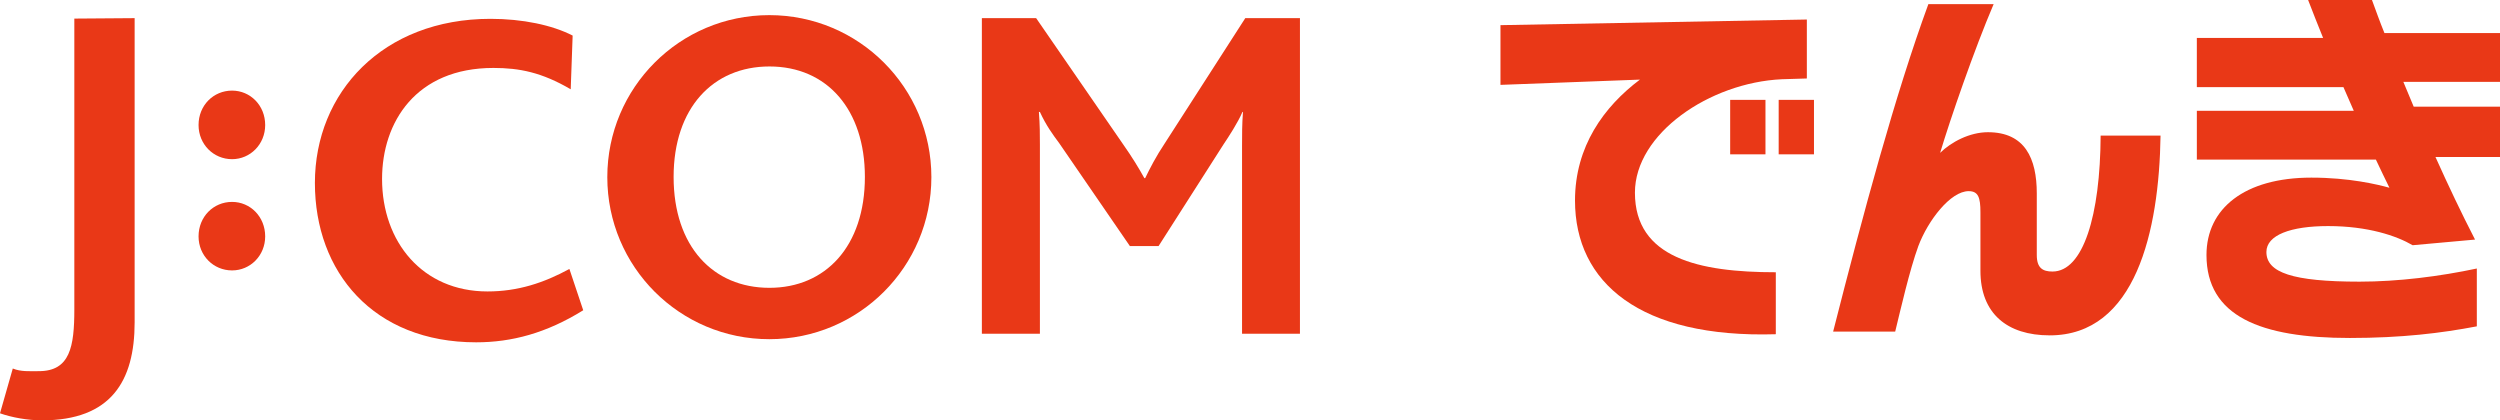
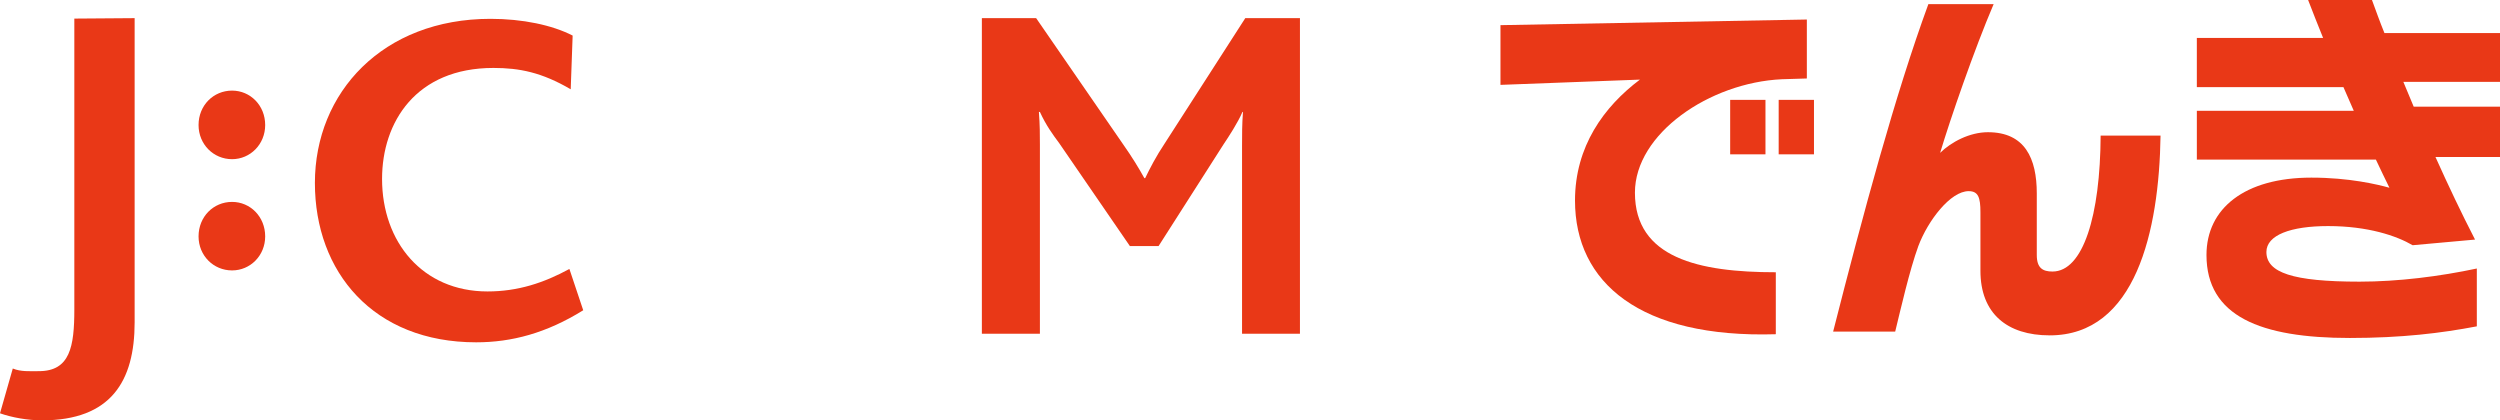
<svg xmlns="http://www.w3.org/2000/svg" version="1.1" viewBox="0 0 234.33 39.4">
  <g>
    <g id="_レイヤー_1" data-name="レイヤー_1">
      <g>
        <g>
          <path d="M167.019,7.427c-6.786.317-13.774,5.104-13.774,10.63,0,6.124,5.985,7.462,13.205,7.462v5.808c-12.704.387-18.822-4.822-18.822-12.531,0-5.068,2.708-8.799,6.085-11.334l-13.071.493V2.358l28.717-.528v5.526l-2.34.071ZM162.172,14.467v-5.104h3.309v5.104h-3.309ZM166.719,14.467v-5.104h3.309v5.104h-3.309Z" fill="#e93817" />
          <path d="M192.115,31.433c-3.978,0-6.485-2.042-6.485-6.054v-5.491c0-1.373-.201-1.971-1.103-1.971-1.705,0-3.811,2.746-4.714,5.139-.836,2.288-1.671,5.984-2.173,8.026h-5.817c2.842-11.158,5.817-22.21,8.926-30.693h6.118c-1.805,4.223-4.079,10.805-5.015,13.939,1.036-1.021,2.774-1.936,4.48-1.936,3.477,0,4.58,2.464,4.58,5.737v5.773c0,1.232.568,1.549,1.471,1.549,2.875,0,4.48-5.245,4.513-12.742h5.616c-.133,8.975-2.34,18.726-10.397,18.726Z" fill="#e93817" />
          <path d="M228.28,14.713c1.203,2.675,2.44,5.28,3.71,7.743l-5.85.529c-1.505-.881-4.18-1.795-7.923-1.795-3.51,0-5.783.845-5.783,2.429,0,1.936,2.474,2.781,8.725,2.781,3.643,0,7.521-.493,10.998-1.232v5.42c-3.31.634-7.054,1.091-11.901,1.091-8.391,0-13.439-2.042-13.439-7.779,0-4.364,3.577-7.251,9.828-7.251,3.544,0,6.185.634,7.321.95-.402-.809-.836-1.725-1.27-2.64h-16.782v-4.576h14.709c-.334-.739-.635-1.478-.969-2.218h-13.74V3.555h11.835c-.502-1.232-.97-2.429-1.405-3.555h5.985c.367.986.735,2.042,1.169,3.098h10.833v4.576h-9.06c.335.774.636,1.549.969,2.323h8.091v4.716h-6.051Z" fill="#e93817" />
        </g>
        <g>
-           <path d="M87.3,16.603c0,8.401-6.797,15.189-15.191,15.189-8.397,0-15.185-6.788-15.185-15.189,0-8.386,6.788-15.185,15.185-15.185,8.394,0,15.191,6.799,15.191,15.185M72.121,6.23c-5.284,0-8.982,3.885-8.982,10.353,0,6.516,3.698,10.395,8.982,10.395,5.25,0,8.947-3.88,8.947-10.395,0-6.291-3.527-10.353-8.947-10.353" fill="#e93817" />
          <path d="M3.941,39.4c-1.333,0-2.819-.264-3.941-.661l1.198-4.197c.769.312,1.546.247,2.442.247,2.924,0,3.327-2.286,3.327-5.793V1.743l5.653-.042v28.51c0,5.514-2.214,9.189-8.679,9.189" fill="#e93817" />
          <path d="M21.752,25.347c-1.746,0-3.141-1.391-3.141-3.189,0-1.845,1.395-3.233,3.141-3.233,1.709,0,3.104,1.388,3.104,3.233,0,1.798-1.395,3.189-3.104,3.189" fill="#e93817" />
          <path d="M21.752,14.92c-1.746,0-3.141-1.399-3.141-3.2,0-1.843,1.395-3.227,3.141-3.227,1.709,0,3.104,1.384,3.104,3.227,0,1.801-1.395,3.2-3.104,3.2" fill="#e93817" />
          <path d="M116.419,31.284V13.69c0-1.085,0-2.027.087-3.197h-.05c-.397.947-1.296,2.336-1.781,3.053l-6.082,9.521h-2.685l-6.637-9.662c-.595-.8-1.216-1.645-1.799-2.912h-.094c.094,1.217.094,2.157.094,3.053v17.738h-5.44V1.701h5.087l8.166,11.845c.85,1.213,1.428,2.16,1.975,3.148h.081c.462-.945.986-1.985,1.854-3.289l7.527-11.704h5.124v29.583h-5.426Z" fill="#e93817" />
          <path d="M44.634,32.086c-9.642,0-15.118-6.594-15.118-14.936,0-8.483,6.366-15.385,16.457-15.385,3.002,0,5.781.582,7.702,1.569l-.181,5.035c-2.716-1.589-4.809-2.001-7.246-2.001-7.25,0-10.437,5.069-10.437,10.405,0,5.902,3.788,10.545,9.882,10.545,2.859,0,5.29-.809,7.677-2.108l1.296,3.871c-3.454,2.147-6.716,3.005-10.033,3.005" fill="#e93817" />
        </g>
      </g>
    </g>
  </g>
</svg>